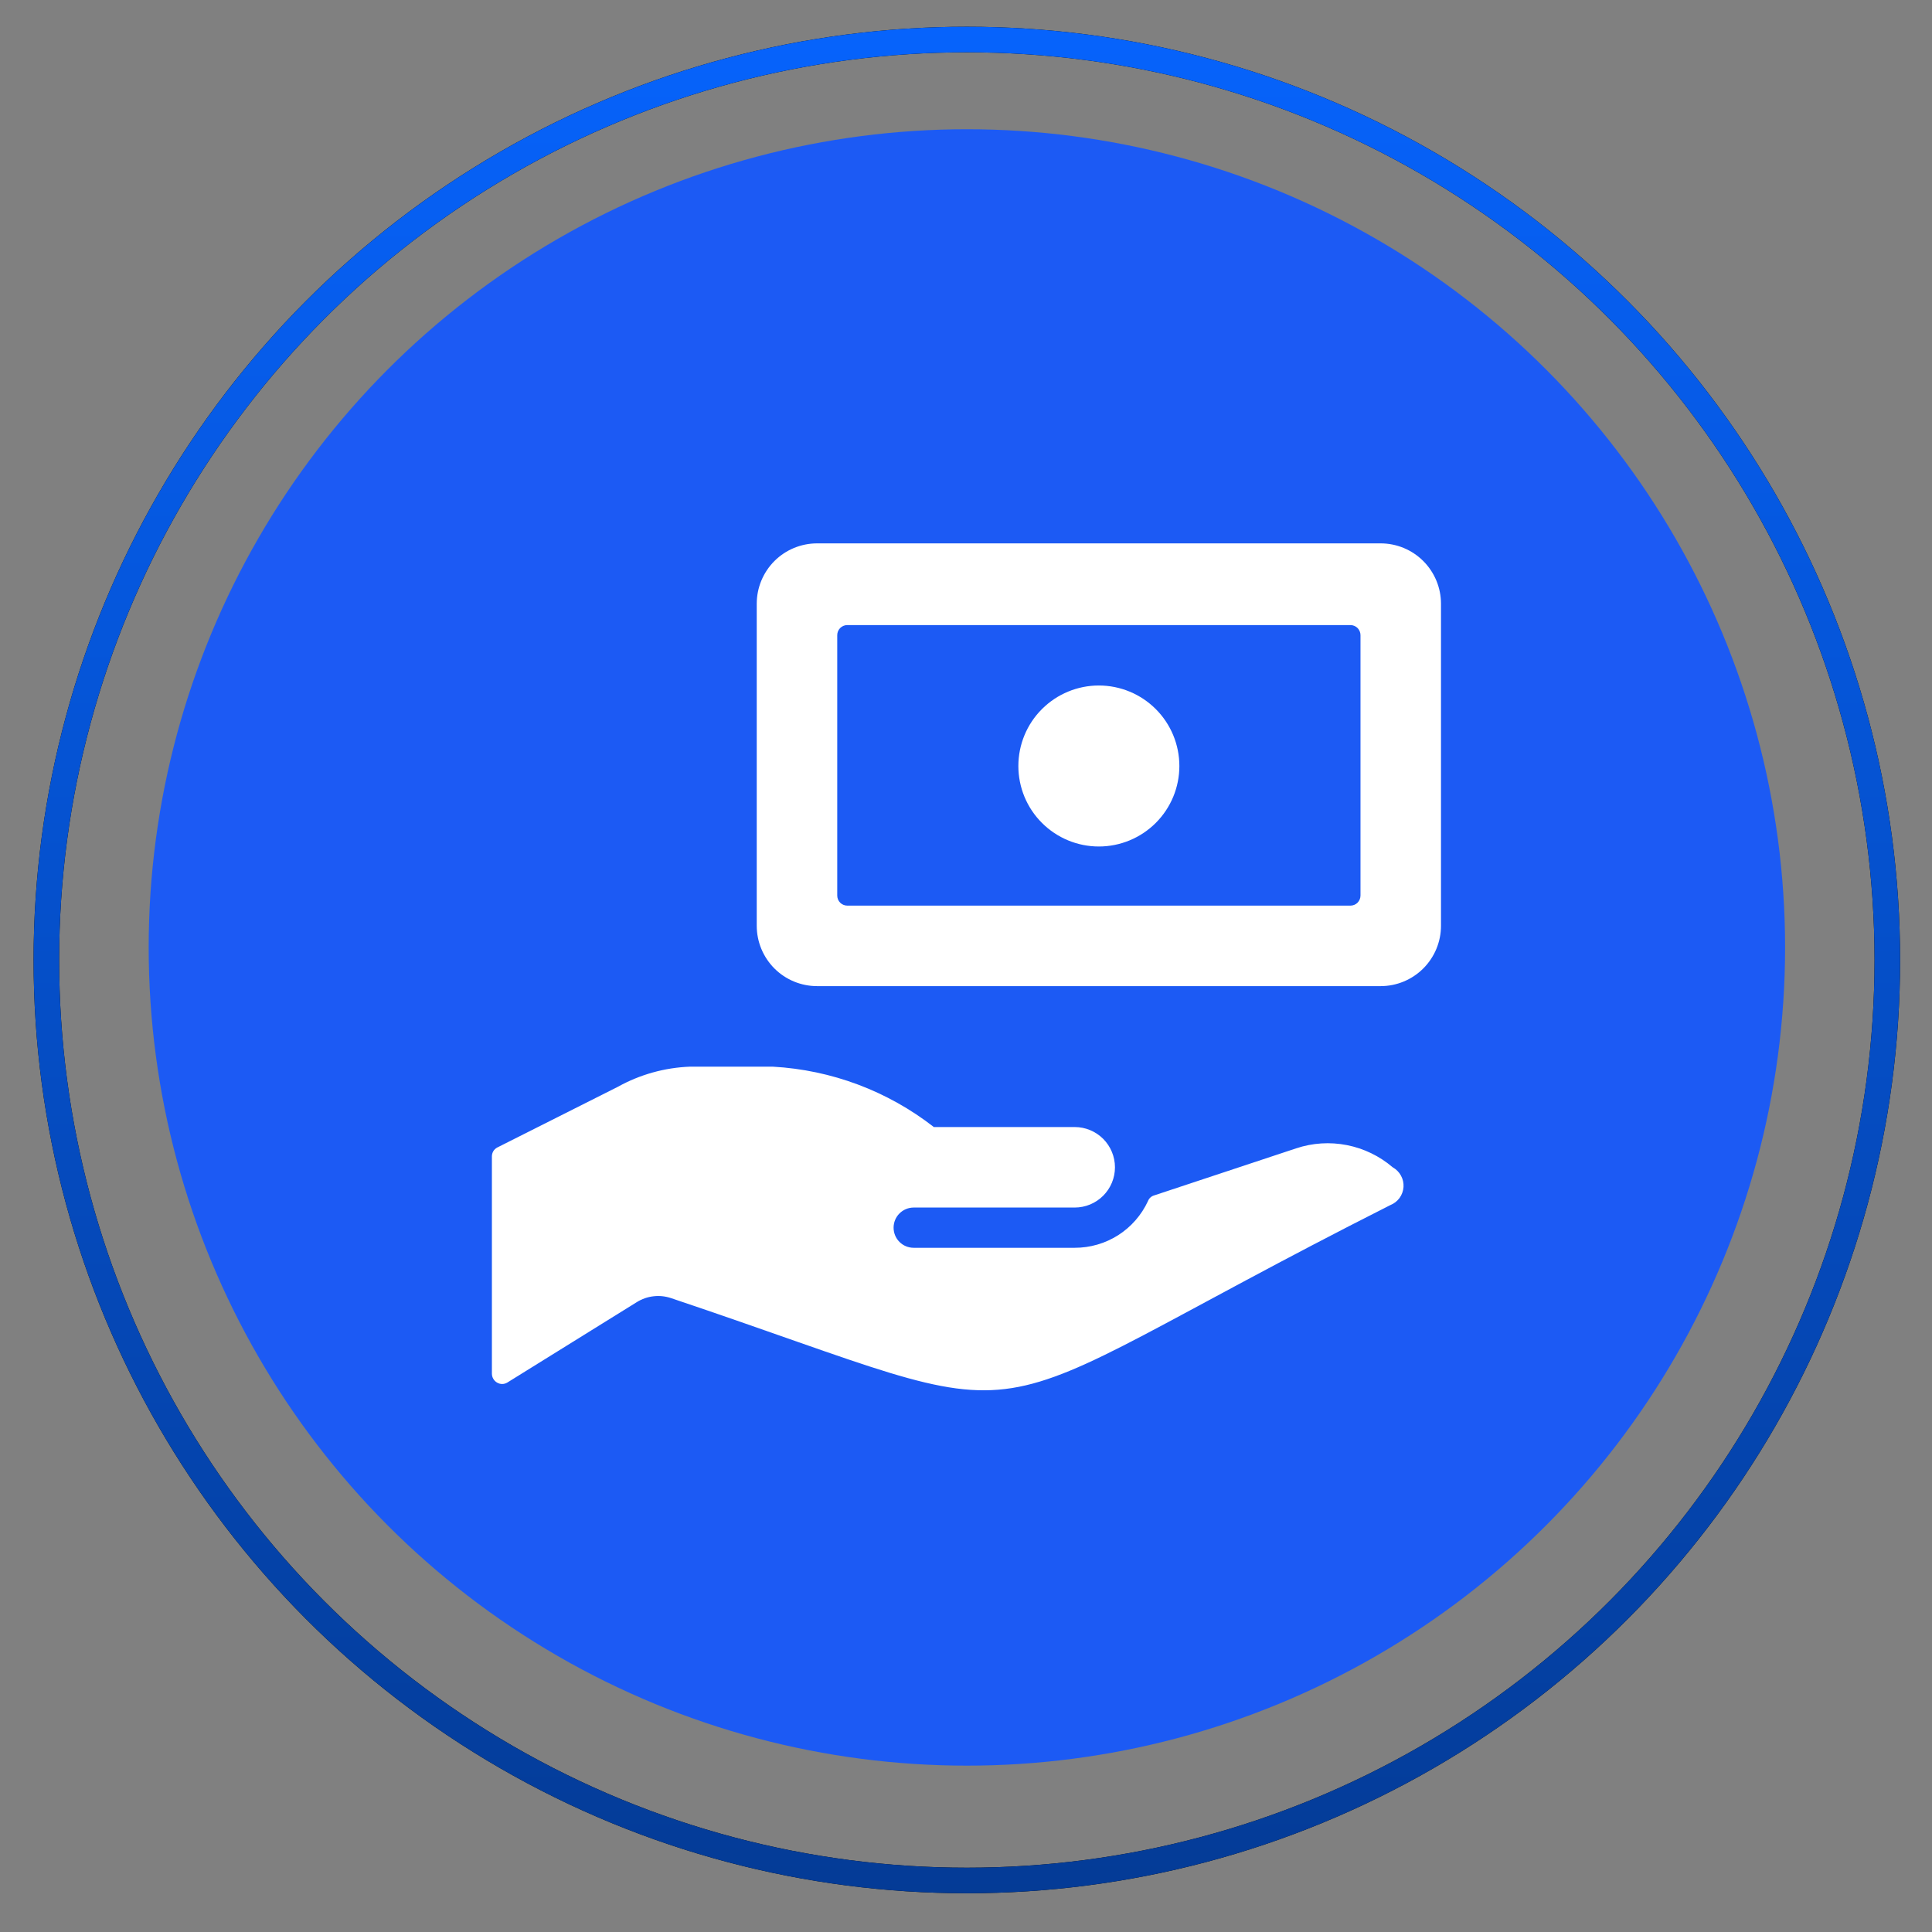
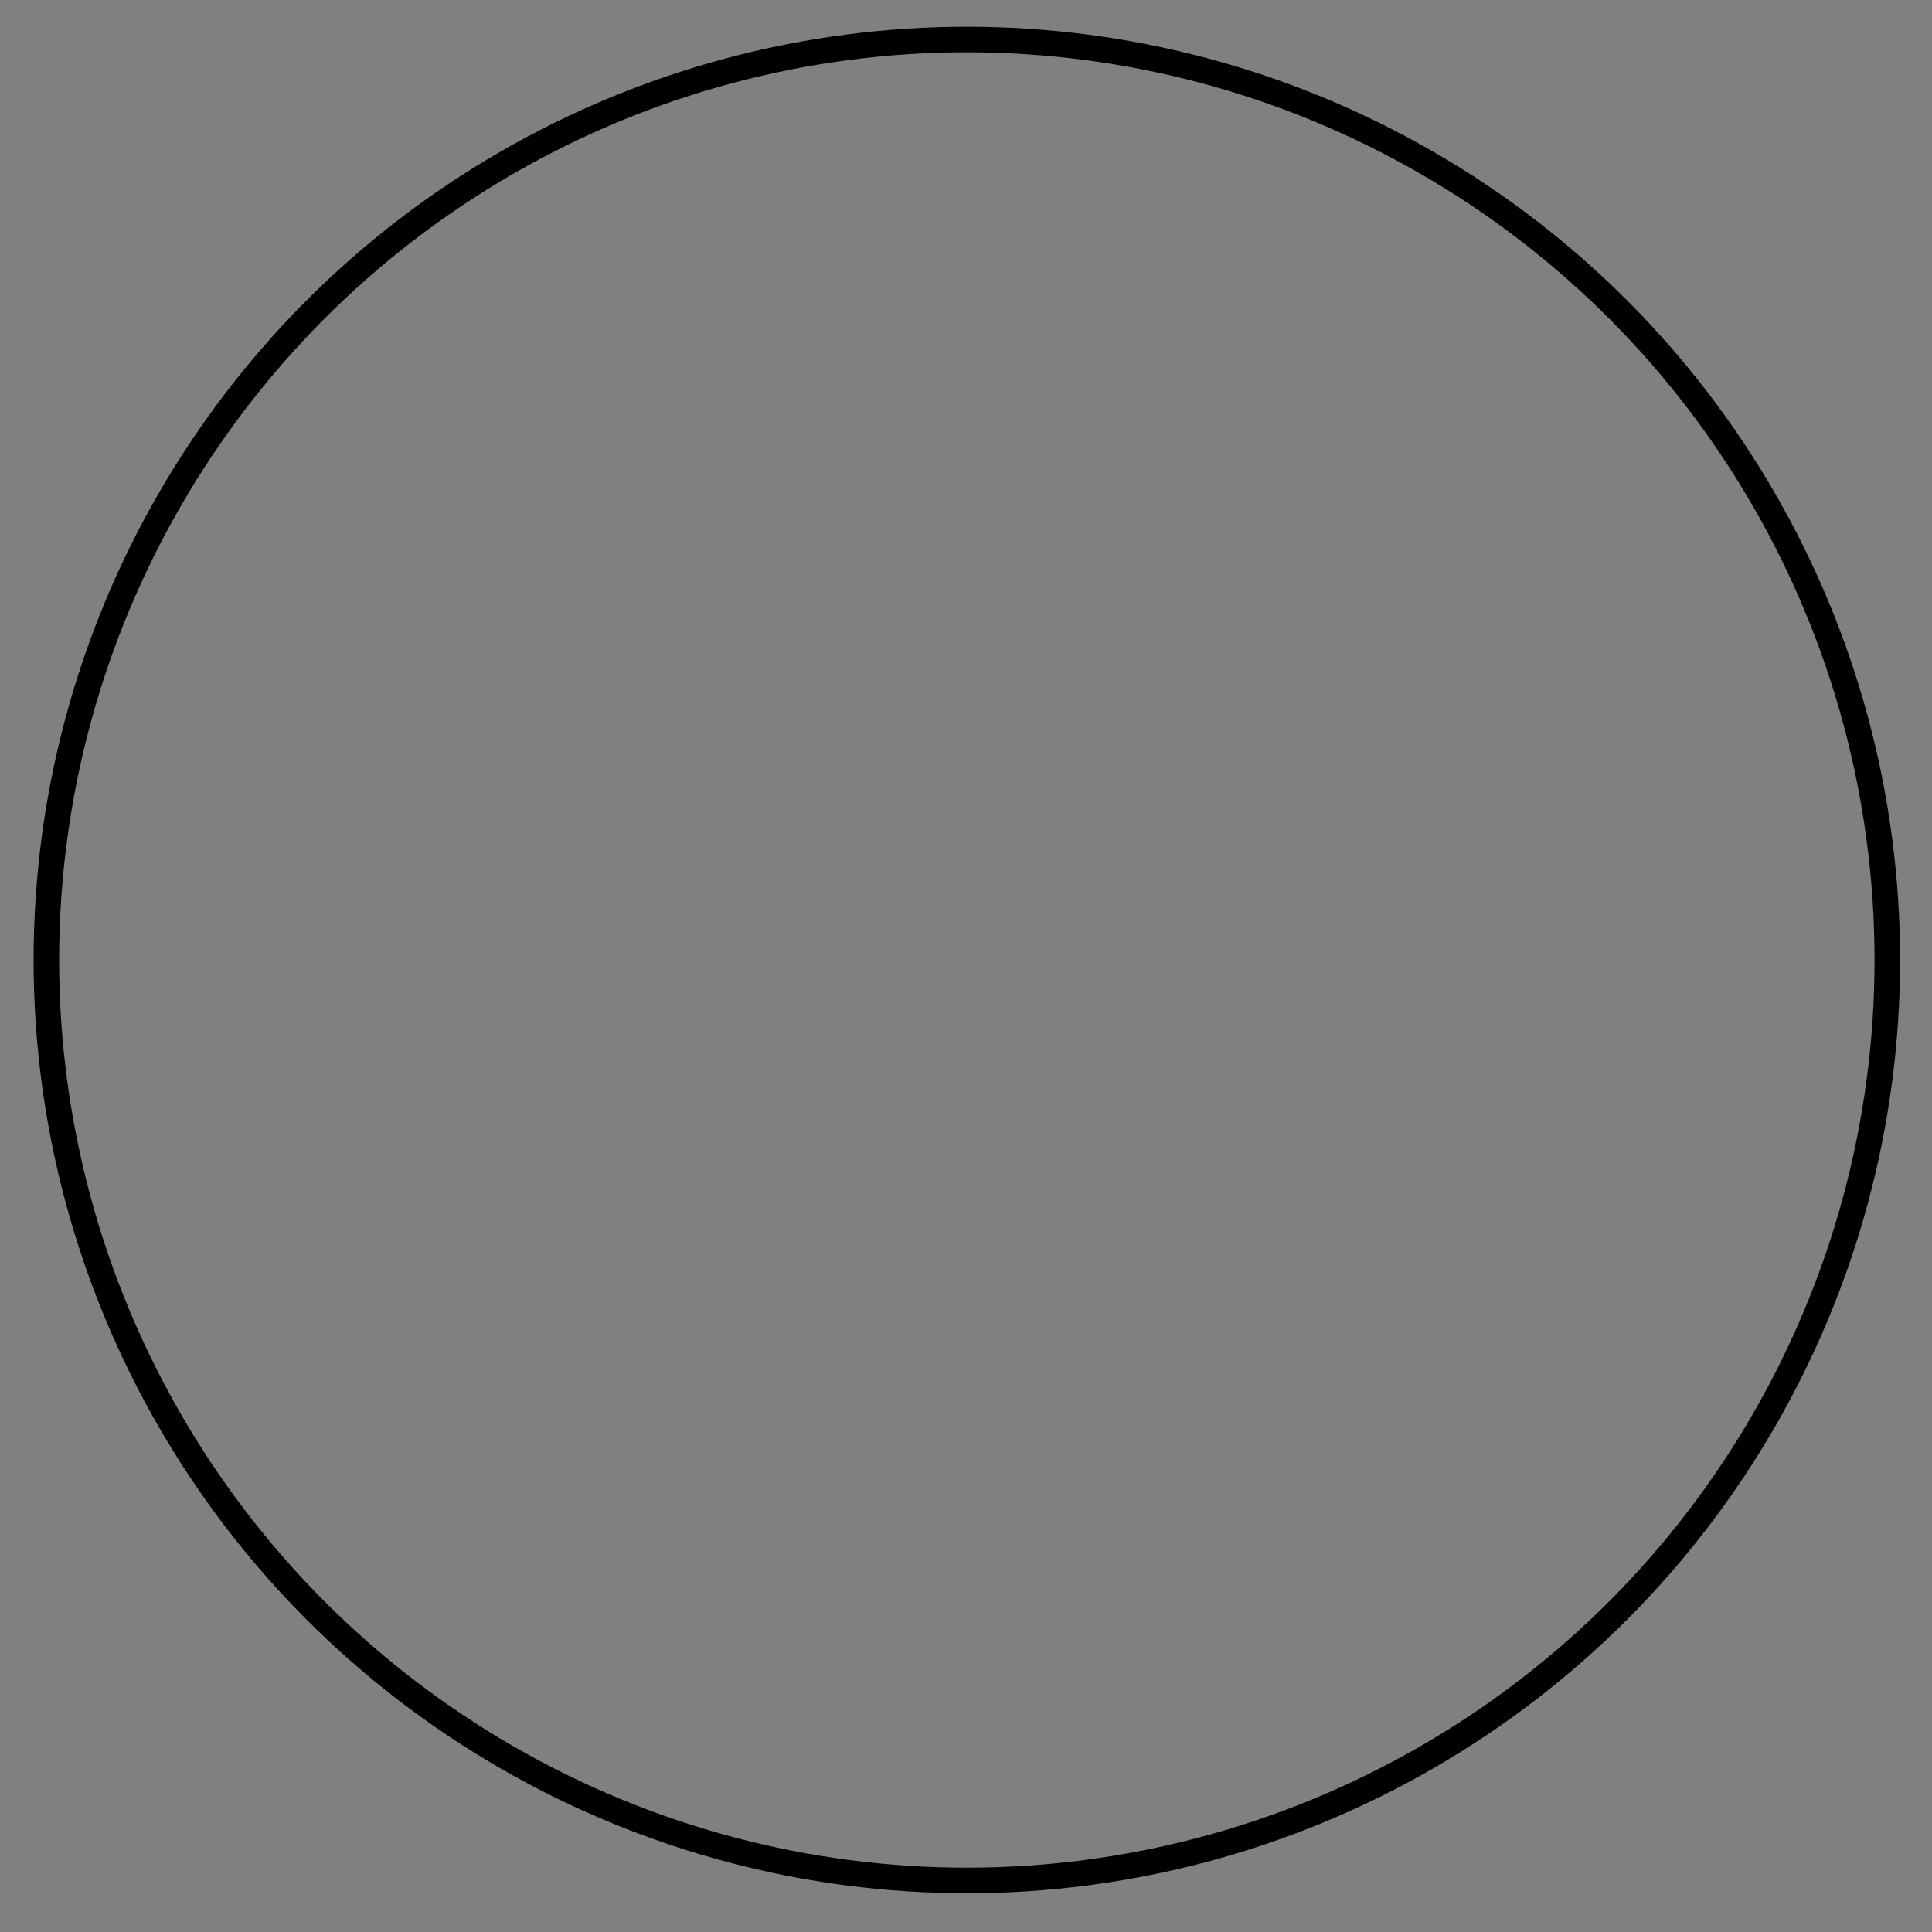
<svg xmlns="http://www.w3.org/2000/svg" width="48" height="48" viewBox="0 0 48 48" fill="none">
  <rect x="0" y="0" width="48" height="48" fill="#808080" stroke="none" />
-   <circle cx="24.022" cy="23.539" r="20.328" fill="#1C5AF4" />
-   <path d="M35.801 15C35.801 14.602 35.643 14.221 35.361 13.939C35.08 13.658 34.699 13.5 34.301 13.5H20.301C19.903 13.5 19.521 13.658 19.24 13.939C18.959 14.221 18.801 14.602 18.801 15V23C18.801 23.398 18.959 23.779 19.24 24.061C19.521 24.342 19.903 24.5 20.301 24.5H34.301C34.699 24.5 35.08 24.342 35.361 24.061C35.643 23.779 35.801 23.398 35.801 23V15ZM33.801 22.25C33.801 22.316 33.774 22.38 33.728 22.427C33.681 22.474 33.617 22.5 33.551 22.5H21.051C20.985 22.5 20.921 22.474 20.874 22.427C20.827 22.38 20.801 22.316 20.801 22.25V15.78C20.801 15.714 20.827 15.65 20.874 15.603C20.921 15.556 20.985 15.53 21.051 15.53H33.551C33.617 15.53 33.681 15.556 33.728 15.603C33.774 15.65 33.801 15.714 33.801 15.78V22.25Z" fill="white" />
-   <path d="M25.301 19.031C25.301 19.562 25.511 20.07 25.887 20.445C26.262 20.82 26.77 21.031 27.301 21.031C27.831 21.031 28.34 20.82 28.715 20.445C29.09 20.07 29.301 19.562 29.301 19.031C29.301 18.501 29.09 17.992 28.715 17.617C28.34 17.242 27.831 17.031 27.301 17.031C26.77 17.031 26.262 17.242 25.887 17.617C25.511 17.992 25.301 18.501 25.301 19.031ZM32.201 28.531L28.671 29.701C28.637 29.711 28.605 29.729 28.579 29.754C28.553 29.778 28.533 29.808 28.521 29.841C28.36 30.188 28.103 30.482 27.781 30.688C27.458 30.893 27.083 31.002 26.701 31.001H22.701C22.568 31.001 22.441 30.949 22.347 30.855C22.253 30.761 22.201 30.634 22.201 30.501C22.201 30.369 22.253 30.241 22.347 30.148C22.441 30.054 22.568 30.001 22.701 30.001H26.701C26.966 30.001 27.22 29.896 27.408 29.708C27.595 29.521 27.701 29.267 27.701 29.001C27.701 28.736 27.595 28.482 27.408 28.294C27.22 28.107 26.966 28.001 26.701 28.001H23.201C22.051 27.105 20.656 26.582 19.201 26.501H17.141C16.513 26.525 15.9 26.696 15.351 27.001L12.351 28.511C12.311 28.533 12.278 28.565 12.255 28.603C12.233 28.642 12.221 28.686 12.221 28.731V34.131C12.222 34.176 12.234 34.22 12.257 34.258C12.28 34.297 12.312 34.329 12.351 34.351C12.389 34.373 12.432 34.385 12.476 34.385C12.52 34.385 12.563 34.373 12.601 34.351L15.821 32.351C15.946 32.273 16.087 32.223 16.235 32.206C16.381 32.188 16.53 32.204 16.671 32.251C26.671 35.611 23.301 35.621 34.541 29.941C34.633 29.905 34.712 29.843 34.771 29.764C34.829 29.684 34.863 29.589 34.87 29.49C34.876 29.392 34.854 29.293 34.806 29.207C34.759 29.12 34.687 29.049 34.601 29.001C34.275 28.722 33.883 28.532 33.463 28.45C33.042 28.367 32.607 28.395 32.201 28.531Z" fill="white" />
  <circle cx="24.021" cy="23.851" r="22.869" stroke="black" stroke-width="0.635" />
-   <circle cx="24.021" cy="23.851" r="22.869" stroke="url(#paint0_linear_1815_47044)" stroke-width="0.635" />
  <defs>
    <linearGradient id="paint0_linear_1815_47044" x1="24.021" y1="0.664" x2="24.021" y2="47.038" gradientUnits="userSpaceOnUse">
      <stop stop-color="#0663FC" />
      <stop offset="1" stop-color="#043B96" />
    </linearGradient>
  </defs>
</svg>